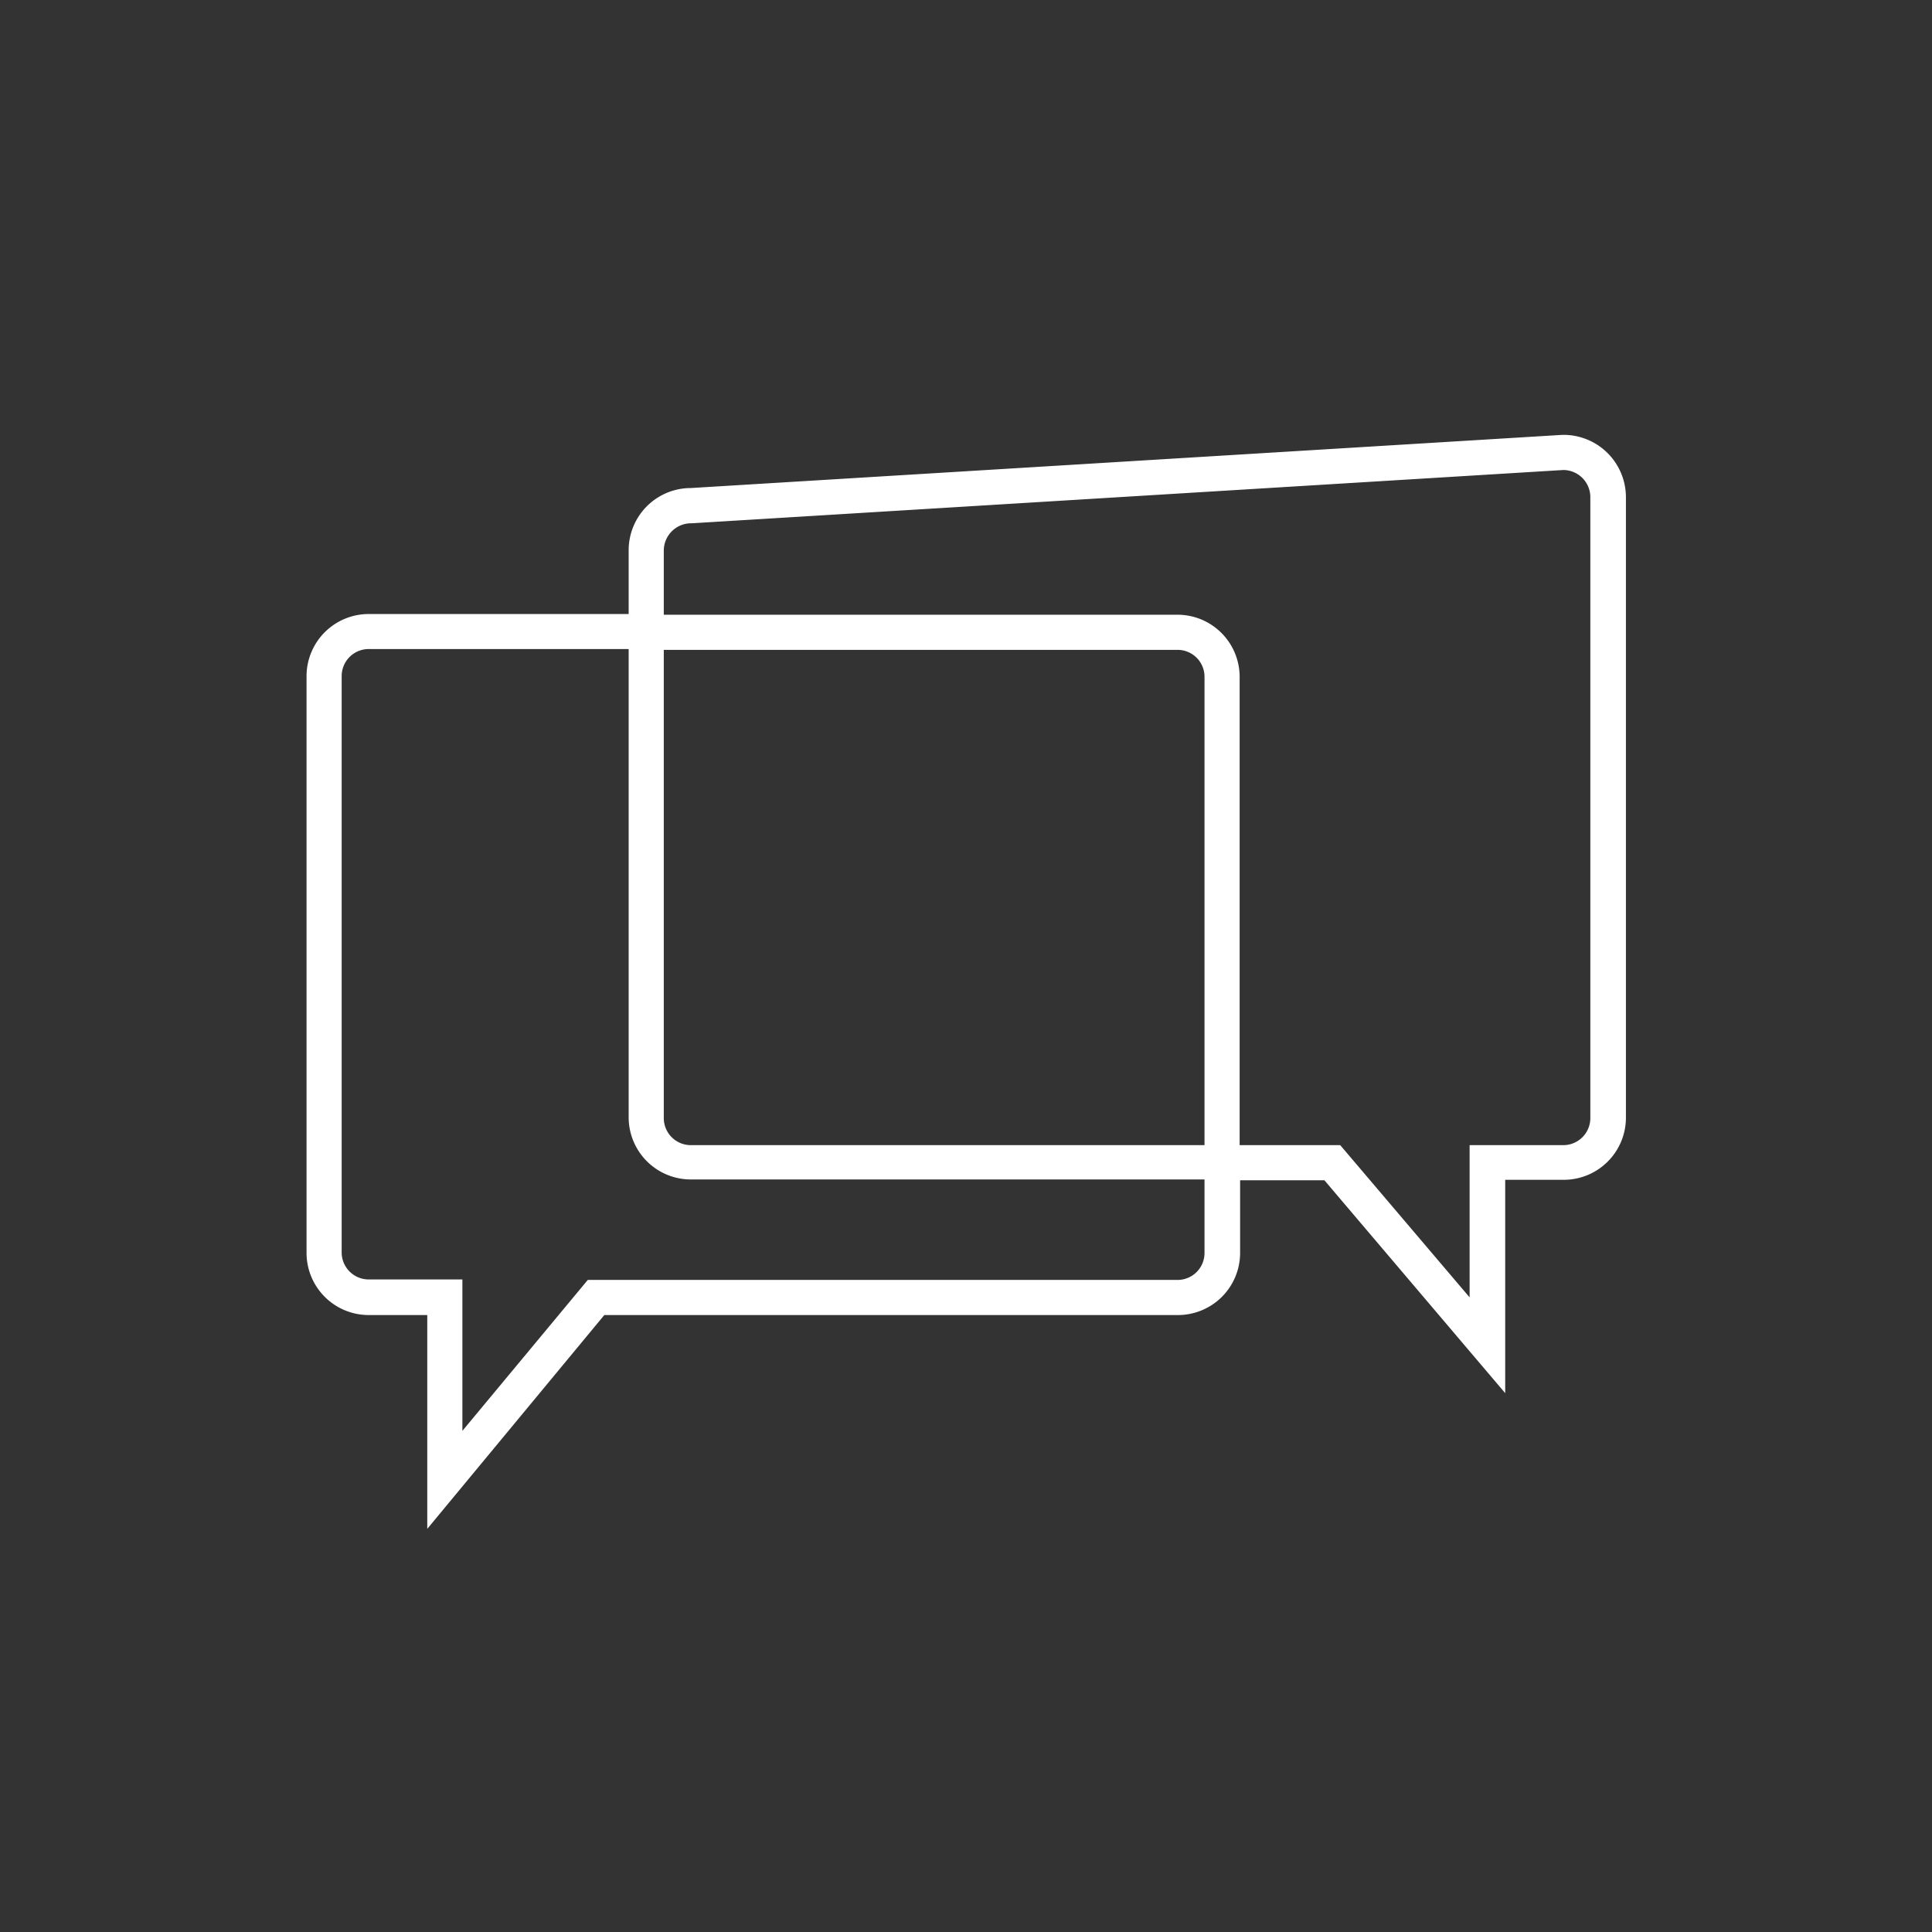
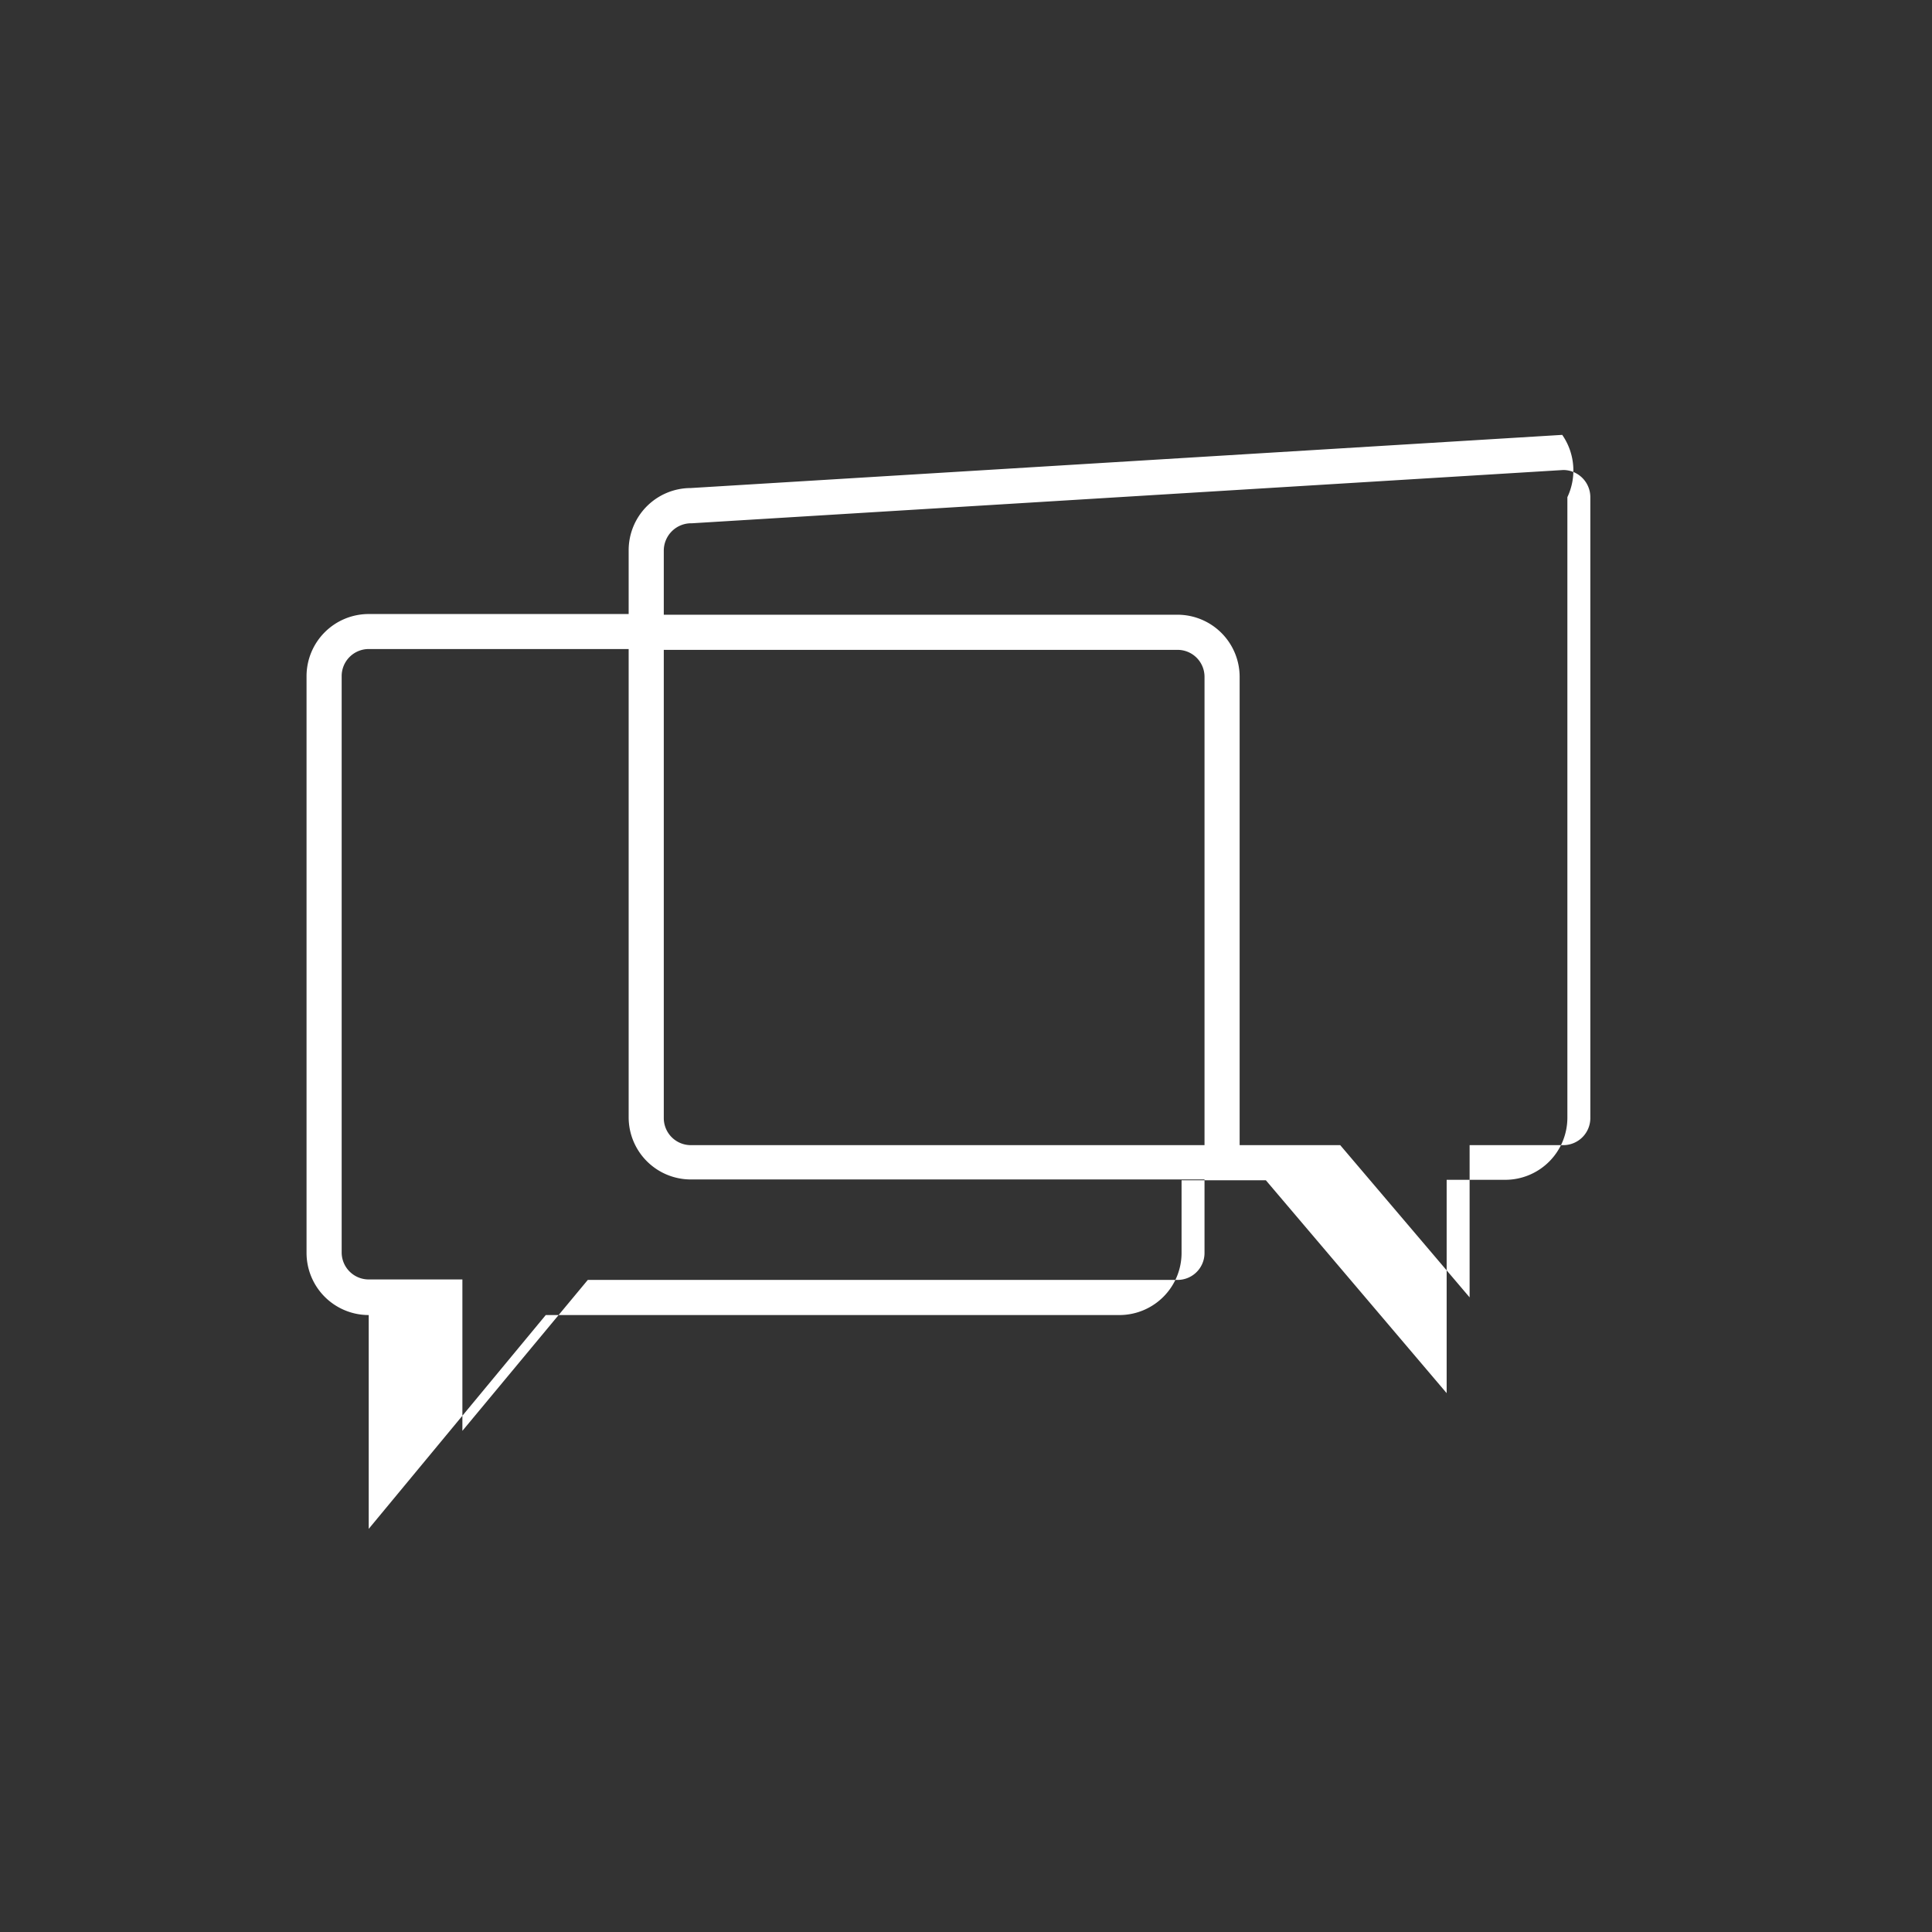
<svg xmlns="http://www.w3.org/2000/svg" id="_ÎÓÈ_1" data-name="—ÎÓÈ_1" viewBox="0 0 165 165">
  <rect x="0" y="0" width="165" height="165" fill="#333333" stroke="none" />
  <defs>
    <style>.cls-1{fill:#fff;}</style>
  </defs>
-   <path class="cls-1" d="M133.42,37.14h0L59,41.68A5.31,5.31,0,0,0,53.69,47v5.44H31.49a5.31,5.31,0,0,0-5.31,5.3V107a5.31,5.31,0,0,0,5.31,5.31h5v18.26l15.12-18.26h49a5.31,5.31,0,0,0,5.3-5.31v-6.2h7.2l15.44,18.18V100.76h5a5.31,5.31,0,0,0,5.31-5.3v-53A5.33,5.33,0,0,0,133.42,37.14ZM102.87,107a2.3,2.3,0,0,1-2.3,2.31H50.2L39.49,122.2V109.27h-8A2.31,2.31,0,0,1,29.18,107V57.73a2.31,2.31,0,0,1,2.31-2.3h22.2v40a5.31,5.31,0,0,0,5.31,5.3h43.87Zm0-9.2H59a2.31,2.31,0,0,1-2.31-2.3v-40h43.88a2.3,2.3,0,0,1,2.3,2.3Zm32.95-2.3a2.31,2.31,0,0,1-2.31,2.3h-8v13l-11.05-13h-8.59v-40a5.31,5.31,0,0,0-5.3-5.3H56.69V47a2.34,2.34,0,0,1,2.4-2.31l74.42-4.55a2.32,2.32,0,0,1,2.31,2.31Z" />
+   <path class="cls-1" d="M133.42,37.14h0L59,41.68A5.31,5.31,0,0,0,53.69,47v5.44H31.49a5.31,5.31,0,0,0-5.31,5.3V107a5.31,5.31,0,0,0,5.31,5.31v18.26l15.12-18.26h49a5.31,5.31,0,0,0,5.3-5.31v-6.2h7.2l15.44,18.18V100.76h5a5.31,5.31,0,0,0,5.31-5.3v-53A5.33,5.33,0,0,0,133.42,37.14ZM102.87,107a2.3,2.3,0,0,1-2.3,2.31H50.2L39.49,122.2V109.27h-8A2.31,2.31,0,0,1,29.18,107V57.73a2.31,2.31,0,0,1,2.31-2.3h22.2v40a5.31,5.31,0,0,0,5.31,5.3h43.87Zm0-9.2H59a2.31,2.31,0,0,1-2.31-2.3v-40h43.88a2.3,2.3,0,0,1,2.3,2.3Zm32.95-2.3a2.31,2.31,0,0,1-2.31,2.3h-8v13l-11.05-13h-8.59v-40a5.31,5.31,0,0,0-5.3-5.3H56.69V47a2.34,2.34,0,0,1,2.4-2.31l74.42-4.55a2.32,2.32,0,0,1,2.31,2.31Z" />
</svg>